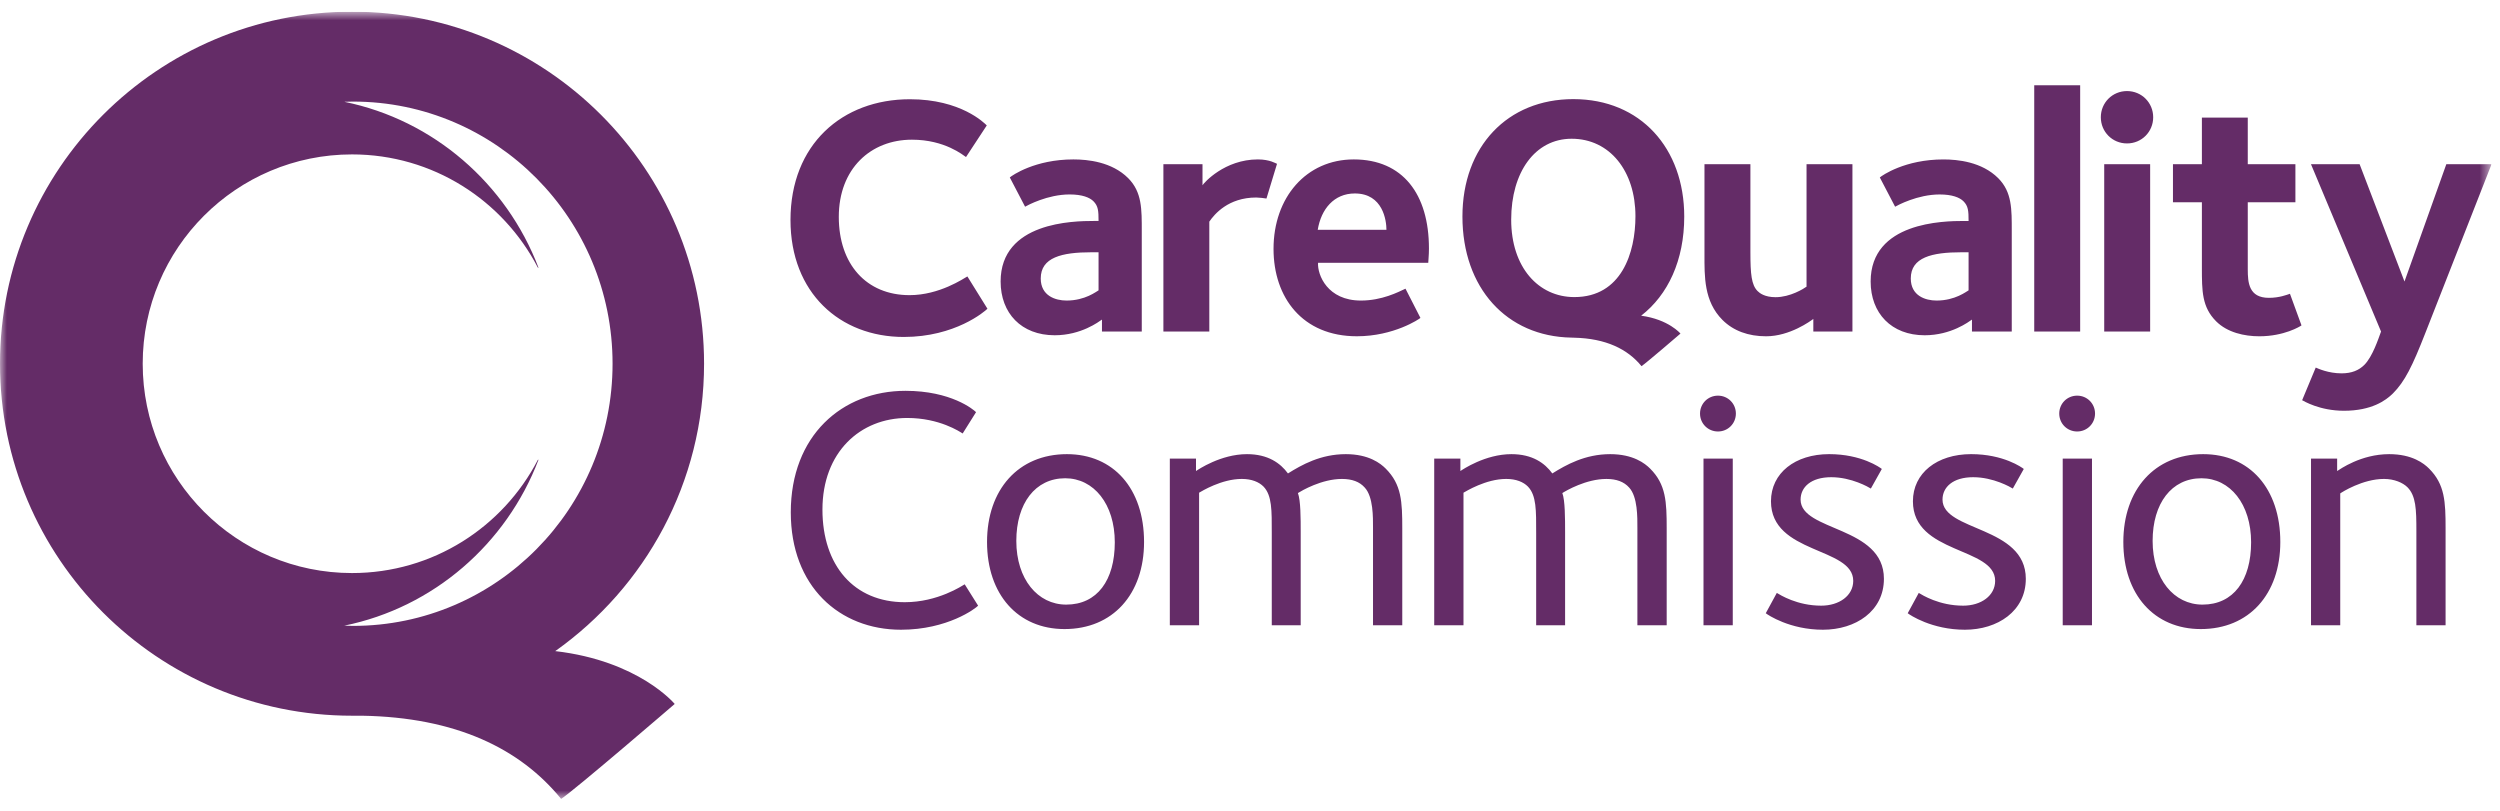
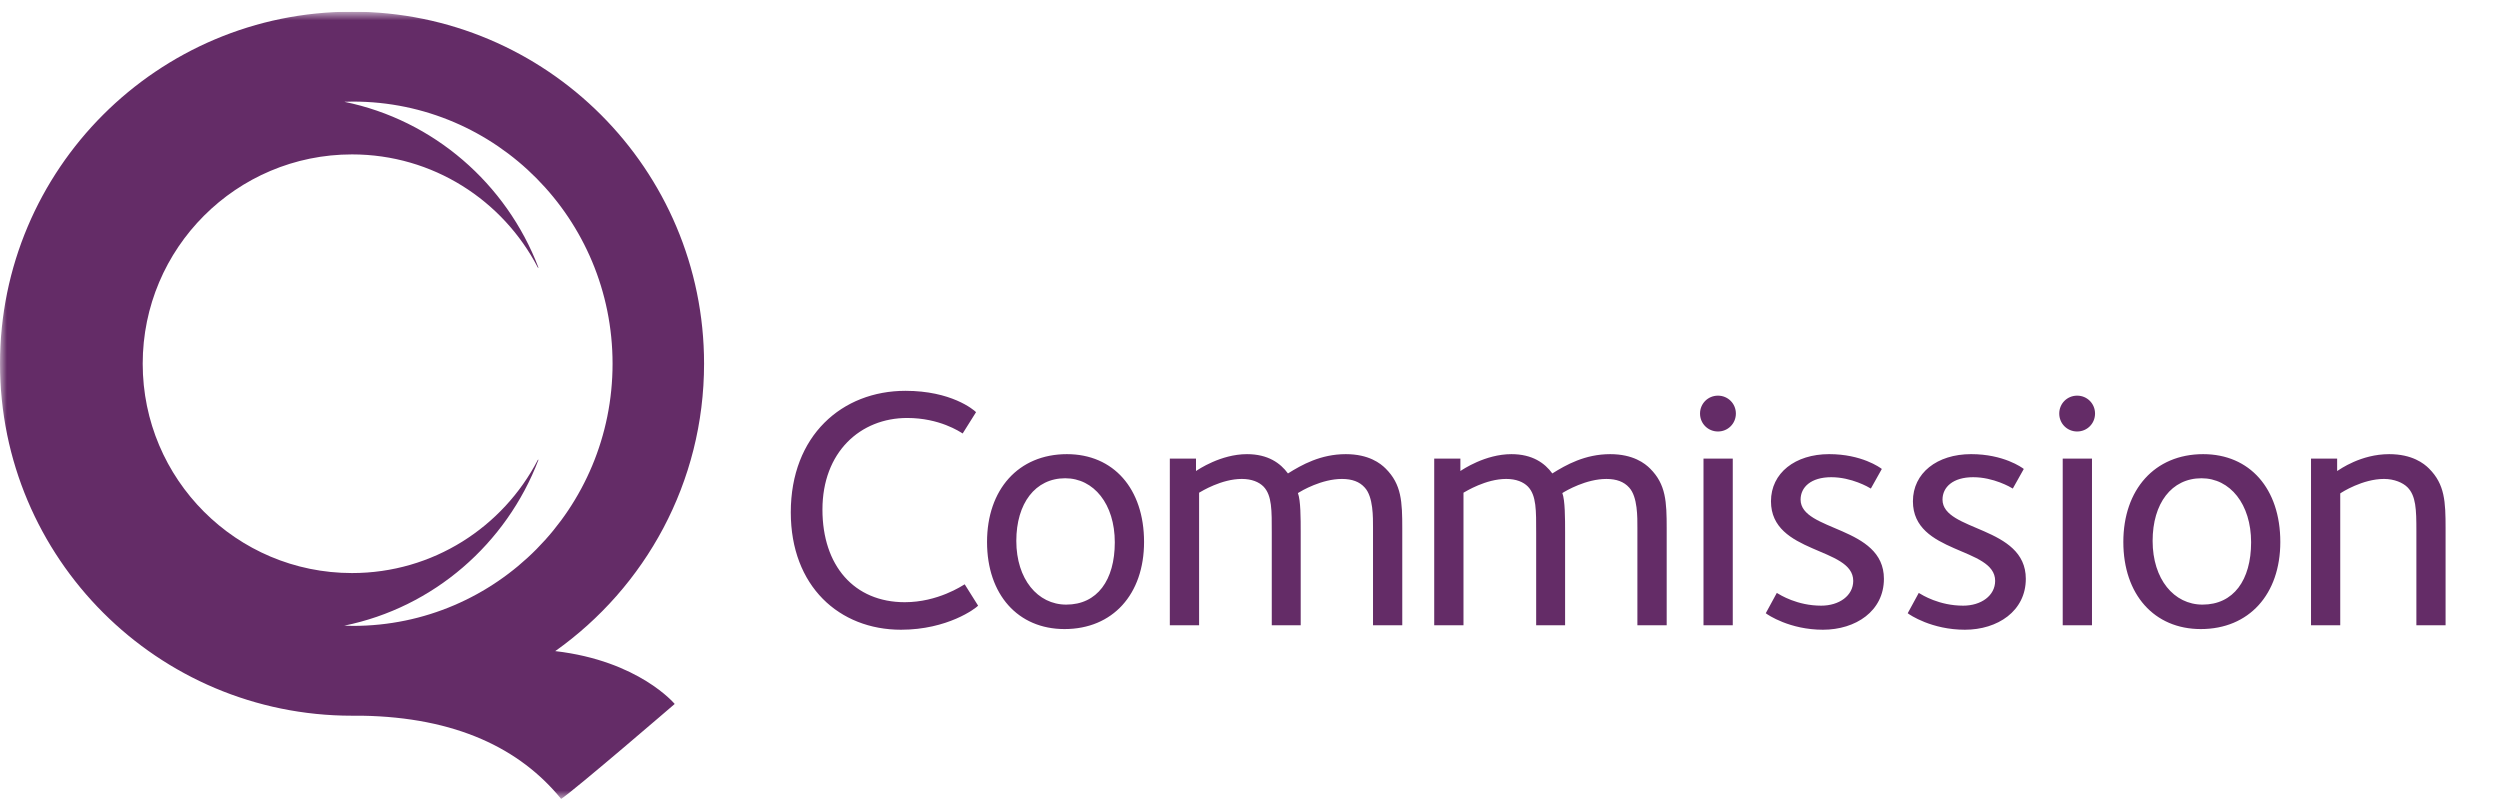
<svg xmlns="http://www.w3.org/2000/svg" width="185" height="60" viewBox="0 0 185 60" fill="none">
  <g clip-path="url(#clip0_2386_141245)">
    <mask id="mask0_2386_141245" style="mask-type:luminance" maskUnits="userSpaceOnUse" x="0" y="0" width="185" height="60">
      <path d="M184.376 0.865H0V59.12H184.376V0.865Z" fill="white" />
    </mask>
    <g mask="url(#mask0_2386_141245)">
      <path d="M78.952 33.607C75.359 33.607 73.041 36.23 73.041 40.105C73.041 44.003 75.334 46.551 78.774 46.551C82.34 46.551 84.66 43.977 84.66 40.105C84.66 36.154 82.392 33.607 78.952 33.607ZM78.901 44.741C76.789 44.741 75.207 42.857 75.207 40.028C75.207 37.251 76.608 35.391 78.825 35.391C80.94 35.391 82.495 37.301 82.495 40.13C82.495 42.934 81.196 44.741 78.901 44.741ZM153.709 29.278C152.968 29.278 152.384 29.866 152.384 30.604C152.384 31.342 152.968 31.93 153.709 31.93C154.447 31.93 155.033 31.343 155.033 30.604C155.033 29.865 154.447 29.278 153.709 29.278ZM66.955 44.563C63.207 44.563 60.861 41.862 60.861 37.71C60.861 33.454 63.666 30.93 67.132 30.93C69.527 30.93 71.031 31.95 71.237 32.078L72.228 30.499C72.025 30.295 70.369 28.921 67.006 28.921C62.316 28.921 58.518 32.231 58.518 37.913C58.518 43.39 62.111 46.6 66.674 46.6C70.115 46.6 72.202 45.022 72.38 44.819L71.388 43.239C71.208 43.34 69.4 44.563 66.955 44.563ZM163.036 33.607C159.445 33.607 157.127 36.23 157.127 40.105C157.127 44.003 159.419 46.551 162.858 46.551C166.426 46.551 168.743 43.977 168.743 40.105C168.743 36.154 166.479 33.607 163.036 33.607ZM162.986 44.741C160.871 44.741 159.294 42.857 159.294 40.028C159.294 37.251 160.693 35.391 162.912 35.391C165.025 35.391 166.582 37.301 166.582 40.13C166.581 42.934 165.28 44.741 162.986 44.741ZM176.799 33.607C174.708 33.607 173.155 34.729 172.948 34.856V33.936H171.015V46.269H173.178V36.513C173.282 36.434 174.833 35.441 176.417 35.441C177.179 35.441 177.817 35.724 178.148 36.053C178.784 36.689 178.812 37.709 178.812 39.263V46.269H180.973V39.111C180.973 37.124 180.922 35.847 179.752 34.676C179.371 34.294 178.503 33.607 176.799 33.607ZM99.59 33.607C97.727 33.607 96.328 34.397 95.309 35.035C94.746 34.268 93.828 33.607 92.275 33.607C90.338 33.607 88.657 34.754 88.504 34.856V33.936H86.567V46.269H88.733V36.46C88.911 36.36 90.388 35.441 91.893 35.441C92.631 35.441 93.167 35.671 93.498 36.004C94.136 36.665 94.111 37.787 94.111 39.442V46.27H96.252V39.366C96.252 38.371 96.252 37.023 96.045 36.486C96.329 36.309 97.804 35.442 99.305 35.442C100.047 35.442 100.61 35.646 100.991 36.08C101.63 36.769 101.603 38.297 101.603 39.061V46.27H103.768V39.111C103.768 37.126 103.717 35.849 102.543 34.677C102.162 34.294 101.295 33.607 99.59 33.607ZM126.059 46.269H128.225V33.936H126.059V46.269ZM127.129 29.278C126.389 29.278 125.802 29.866 125.802 30.604C125.802 31.342 126.389 31.93 127.129 31.93C127.868 31.93 128.455 31.343 128.455 30.604C128.455 29.865 127.868 29.278 127.129 29.278ZM119.153 33.607C117.295 33.607 115.891 34.397 114.872 35.035C114.313 34.268 113.396 33.607 111.842 33.607C109.904 33.607 108.222 34.754 108.069 34.856V33.936H106.132V46.269H108.298V36.46C108.48 36.36 109.955 35.441 111.459 35.441C112.199 35.441 112.736 35.671 113.064 36.004C113.703 36.665 113.676 37.787 113.676 39.442V46.27H115.817V39.366C115.817 38.371 115.817 37.023 115.613 36.486C115.892 36.309 117.372 35.442 118.874 35.442C119.612 35.442 120.173 35.646 120.558 36.08C121.193 36.769 121.167 38.297 121.167 39.061V46.27H123.335V39.111C123.335 37.126 123.284 35.849 122.111 34.677C121.728 34.294 120.861 33.607 119.153 33.607ZM133.244 36.969C133.244 36.053 134.009 35.313 135.511 35.313C137.014 35.313 138.289 36.055 138.443 36.154L139.255 34.703C139.129 34.599 137.754 33.606 135.357 33.606C132.838 33.606 131.052 35.007 131.052 37.095C131.052 41.02 137.139 40.46 137.139 42.983C137.139 44.081 136.098 44.819 134.77 44.819C132.989 44.819 131.74 44.029 131.484 43.876L130.667 45.379C130.824 45.506 132.451 46.6 134.896 46.6C137.319 46.6 139.41 45.225 139.41 42.831C139.411 38.907 133.244 39.34 133.244 36.969ZM152.641 46.269H154.807V33.936H152.641V46.269ZM143.746 36.969C143.746 36.053 144.511 35.313 146.014 35.313C147.518 35.313 148.792 36.055 148.947 36.154L149.76 34.703C149.633 34.599 148.258 33.606 145.864 33.606C143.34 33.606 141.556 35.007 141.556 37.095C141.556 41.02 147.641 40.46 147.641 42.983C147.641 44.081 146.602 44.819 145.274 44.819C143.492 44.819 142.241 44.029 141.988 43.876L141.171 45.379C141.327 45.506 142.955 46.6 145.403 46.6C147.82 46.6 149.91 45.225 149.91 42.831C149.911 38.907 143.746 39.34 143.746 36.969Z" fill="#642C67" />
    </g>
    <mask id="mask1_2386_141245" style="mask-type:luminance" maskUnits="userSpaceOnUse" x="0" y="0" width="185" height="60">
-       <path d="M184.376 0.865H0V59.12H184.376V0.865Z" fill="white" />
-     </mask>
+       </mask>
    <g mask="url(#mask1_2386_141245)">
-       <path d="M66.878 24.935C70.678 24.935 72.869 23.05 73.071 22.847L71.586 20.456C71.309 20.607 69.521 21.841 67.305 21.841C64.109 21.841 62.071 19.55 62.071 16.051C62.071 12.478 64.436 10.337 67.483 10.337C69.924 10.337 71.284 11.495 71.485 11.621L73.021 9.281C72.844 9.106 71.107 7.344 67.332 7.344C62.323 7.344 58.496 10.689 58.496 16.28C58.496 21.664 62.147 24.935 66.878 24.935ZM74.046 20.831C74.046 23.173 75.579 24.809 78.047 24.809C80.01 24.809 81.318 23.802 81.545 23.649V24.533H84.491V17.108C84.491 15.496 84.516 14.213 83.483 13.181C82.274 11.973 80.489 11.797 79.432 11.797C76.587 11.797 74.9 12.979 74.725 13.13L75.856 15.296C76.034 15.194 77.518 14.389 79.153 14.389C80.086 14.389 80.639 14.616 80.915 14.892C81.267 15.247 81.293 15.597 81.293 16.351H80.94C79.431 16.352 74.046 16.428 74.046 20.831ZM81.293 21.486C81.144 21.561 80.311 22.241 78.927 22.241C78.098 22.241 77.015 21.889 77.015 20.606C77.015 19.046 78.575 18.668 80.765 18.668H81.293V21.486ZM89.489 16.402C89.867 15.849 90.896 14.616 92.962 14.616C93.135 14.616 93.616 14.666 93.718 14.692L94.499 12.123C94.423 12.099 93.969 11.797 93.084 11.797C90.619 11.797 89.087 13.533 88.985 13.71V12.149H86.091V24.533H89.489V16.402ZM100.179 11.797C96.659 11.797 94.241 14.616 94.241 18.415C94.241 22.015 96.381 24.884 100.407 24.884C103.151 24.884 105.038 23.6 105.112 23.526L104.006 21.362C103.475 21.612 102.267 22.241 100.705 22.241C98.241 22.241 97.484 20.355 97.535 19.448H105.691C105.691 19.273 105.742 18.919 105.742 18.393C105.744 14.364 103.804 11.797 100.179 11.797ZM97.512 17.006C97.763 15.471 98.718 14.316 100.256 14.316C102.345 14.316 102.597 16.329 102.597 17.006H97.512ZM130.688 24.885C132.448 24.885 133.984 23.752 134.186 23.601V24.534H137.08V12.15H133.684V21.212C133.48 21.363 132.475 21.992 131.391 21.992C130.587 21.992 130.209 21.689 130.06 21.538C129.606 21.084 129.53 20.281 129.53 18.67V12.15H126.131V18.821C126.131 20.431 126.08 22.293 127.465 23.678C128.271 24.483 129.379 24.885 130.688 24.885ZM145.925 23.65V24.534H148.87V17.109C148.87 15.497 148.898 14.214 147.865 13.182C146.655 11.974 144.871 11.798 143.814 11.798C140.968 11.798 139.282 12.98 139.106 13.131L140.238 15.297C140.416 15.195 141.897 14.39 143.533 14.39C144.467 14.39 145.019 14.617 145.296 14.893C145.649 15.248 145.675 15.598 145.675 16.352H145.323C143.814 16.352 138.428 16.429 138.428 20.832C138.428 23.174 139.961 24.81 142.427 24.81C144.391 24.809 145.7 23.803 145.925 23.65ZM141.398 20.606C141.398 19.046 142.956 18.668 145.148 18.668H145.675V21.486C145.525 21.561 144.694 22.241 143.308 22.241C142.48 22.242 141.398 21.89 141.398 20.606ZM153.932 6.31H150.533V24.534H153.932V6.31ZM157.399 10.614C158.479 10.614 159.336 9.759 159.336 8.676C159.336 7.596 158.479 6.739 157.399 6.739C156.318 6.739 155.461 7.596 155.461 8.676C155.461 9.759 156.318 10.614 157.399 10.614ZM159.111 12.15H155.712V24.534H159.111V12.15ZM167.896 22.04C166.41 22.04 166.335 20.909 166.335 19.928V14.968H169.86V12.15H166.335V8.702H162.94V12.15H160.799V14.968H162.94V19.802C162.94 21.538 162.94 22.72 163.995 23.778C164.825 24.608 166.084 24.885 167.191 24.885C169.026 24.885 170.212 24.155 170.31 24.079L169.457 21.74C169.229 21.815 168.674 22.04 167.896 22.04ZM173.278 27.628C172.296 27.628 171.541 27.275 171.364 27.2L170.358 29.616C170.46 29.666 171.641 30.396 173.453 30.396C175.493 30.396 176.546 29.642 177.076 29.114C177.957 28.233 178.513 27.1 179.469 24.659L184.375 12.15H181.028L177.932 20.832L174.611 12.15H171.012L176.197 24.534C175.994 25.087 175.566 26.395 174.963 27C174.559 27.401 174.031 27.628 173.278 27.628ZM124.634 16.023C124.634 10.975 121.404 7.335 116.426 7.335C111.55 7.335 108.22 10.845 108.22 16.023C108.22 21.294 111.478 24.901 116.286 24.983C116.286 24.983 116.477 24.99 116.493 24.99C118.825 25.044 120.443 25.827 121.472 27.097C121.82 26.866 124.354 24.685 124.354 24.685C124.354 24.685 123.479 23.635 121.445 23.362C123.428 21.824 124.634 19.272 124.634 16.023ZM116.502 21.984C113.85 21.984 111.828 19.788 111.828 16.254C111.828 12.74 113.594 10.267 116.3 10.267C119.127 10.267 121.023 12.665 121.023 15.999C121.024 18.703 119.988 21.984 116.502 21.984Z" fill="#642C67" />
-     </g>
+       </g>
    <mask id="mask2_2386_141245" style="mask-type:luminance" maskUnits="userSpaceOnUse" x="0" y="0" width="185" height="60">
      <path d="M184.376 0.865H0V59.12H184.376V0.865Z" fill="white" />
    </mask>
    <g mask="url(#mask2_2386_141245)">
      <path d="M41.087 48.182C47.748 43.462 52.101 35.698 52.101 26.914C52.101 12.527 40.438 0.865 26.05 0.865C11.662 0.865 0 12.527 0 26.914C0 41.302 11.662 52.963 26.05 52.963H26.793C33.721 53.081 38.483 55.382 41.524 59.12C42.545 58.449 49.928 52.093 49.928 52.093C49.928 52.093 47.285 48.9 41.087 48.182ZM25.476 46.298C32.082 44.954 37.474 40.245 39.848 34.024C39.834 34.014 39.817 34.018 39.799 34.034C37.221 39.005 32.038 42.406 26.05 42.406C17.494 42.406 10.56 35.47 10.56 26.915C10.56 18.361 17.494 11.426 26.05 11.426C32.038 11.426 37.224 14.829 39.8 19.8C39.818 19.813 39.835 19.817 39.848 19.806C37.474 13.585 32.08 8.879 25.476 7.532C25.692 7.525 25.906 7.517 26.123 7.517C36.733 7.517 45.33 16.201 45.33 26.915C45.33 37.629 36.733 46.316 26.123 46.316C25.906 46.315 25.692 46.305 25.476 46.298Z" fill="#642C67" />
    </g>
  </g>
  <defs>
    <clipPath id="clip0_2386_141245">
      <rect width="184.376" height="58.255" fill="white" transform="translate(0 0.872)" />
    </clipPath>
  </defs>
</svg>